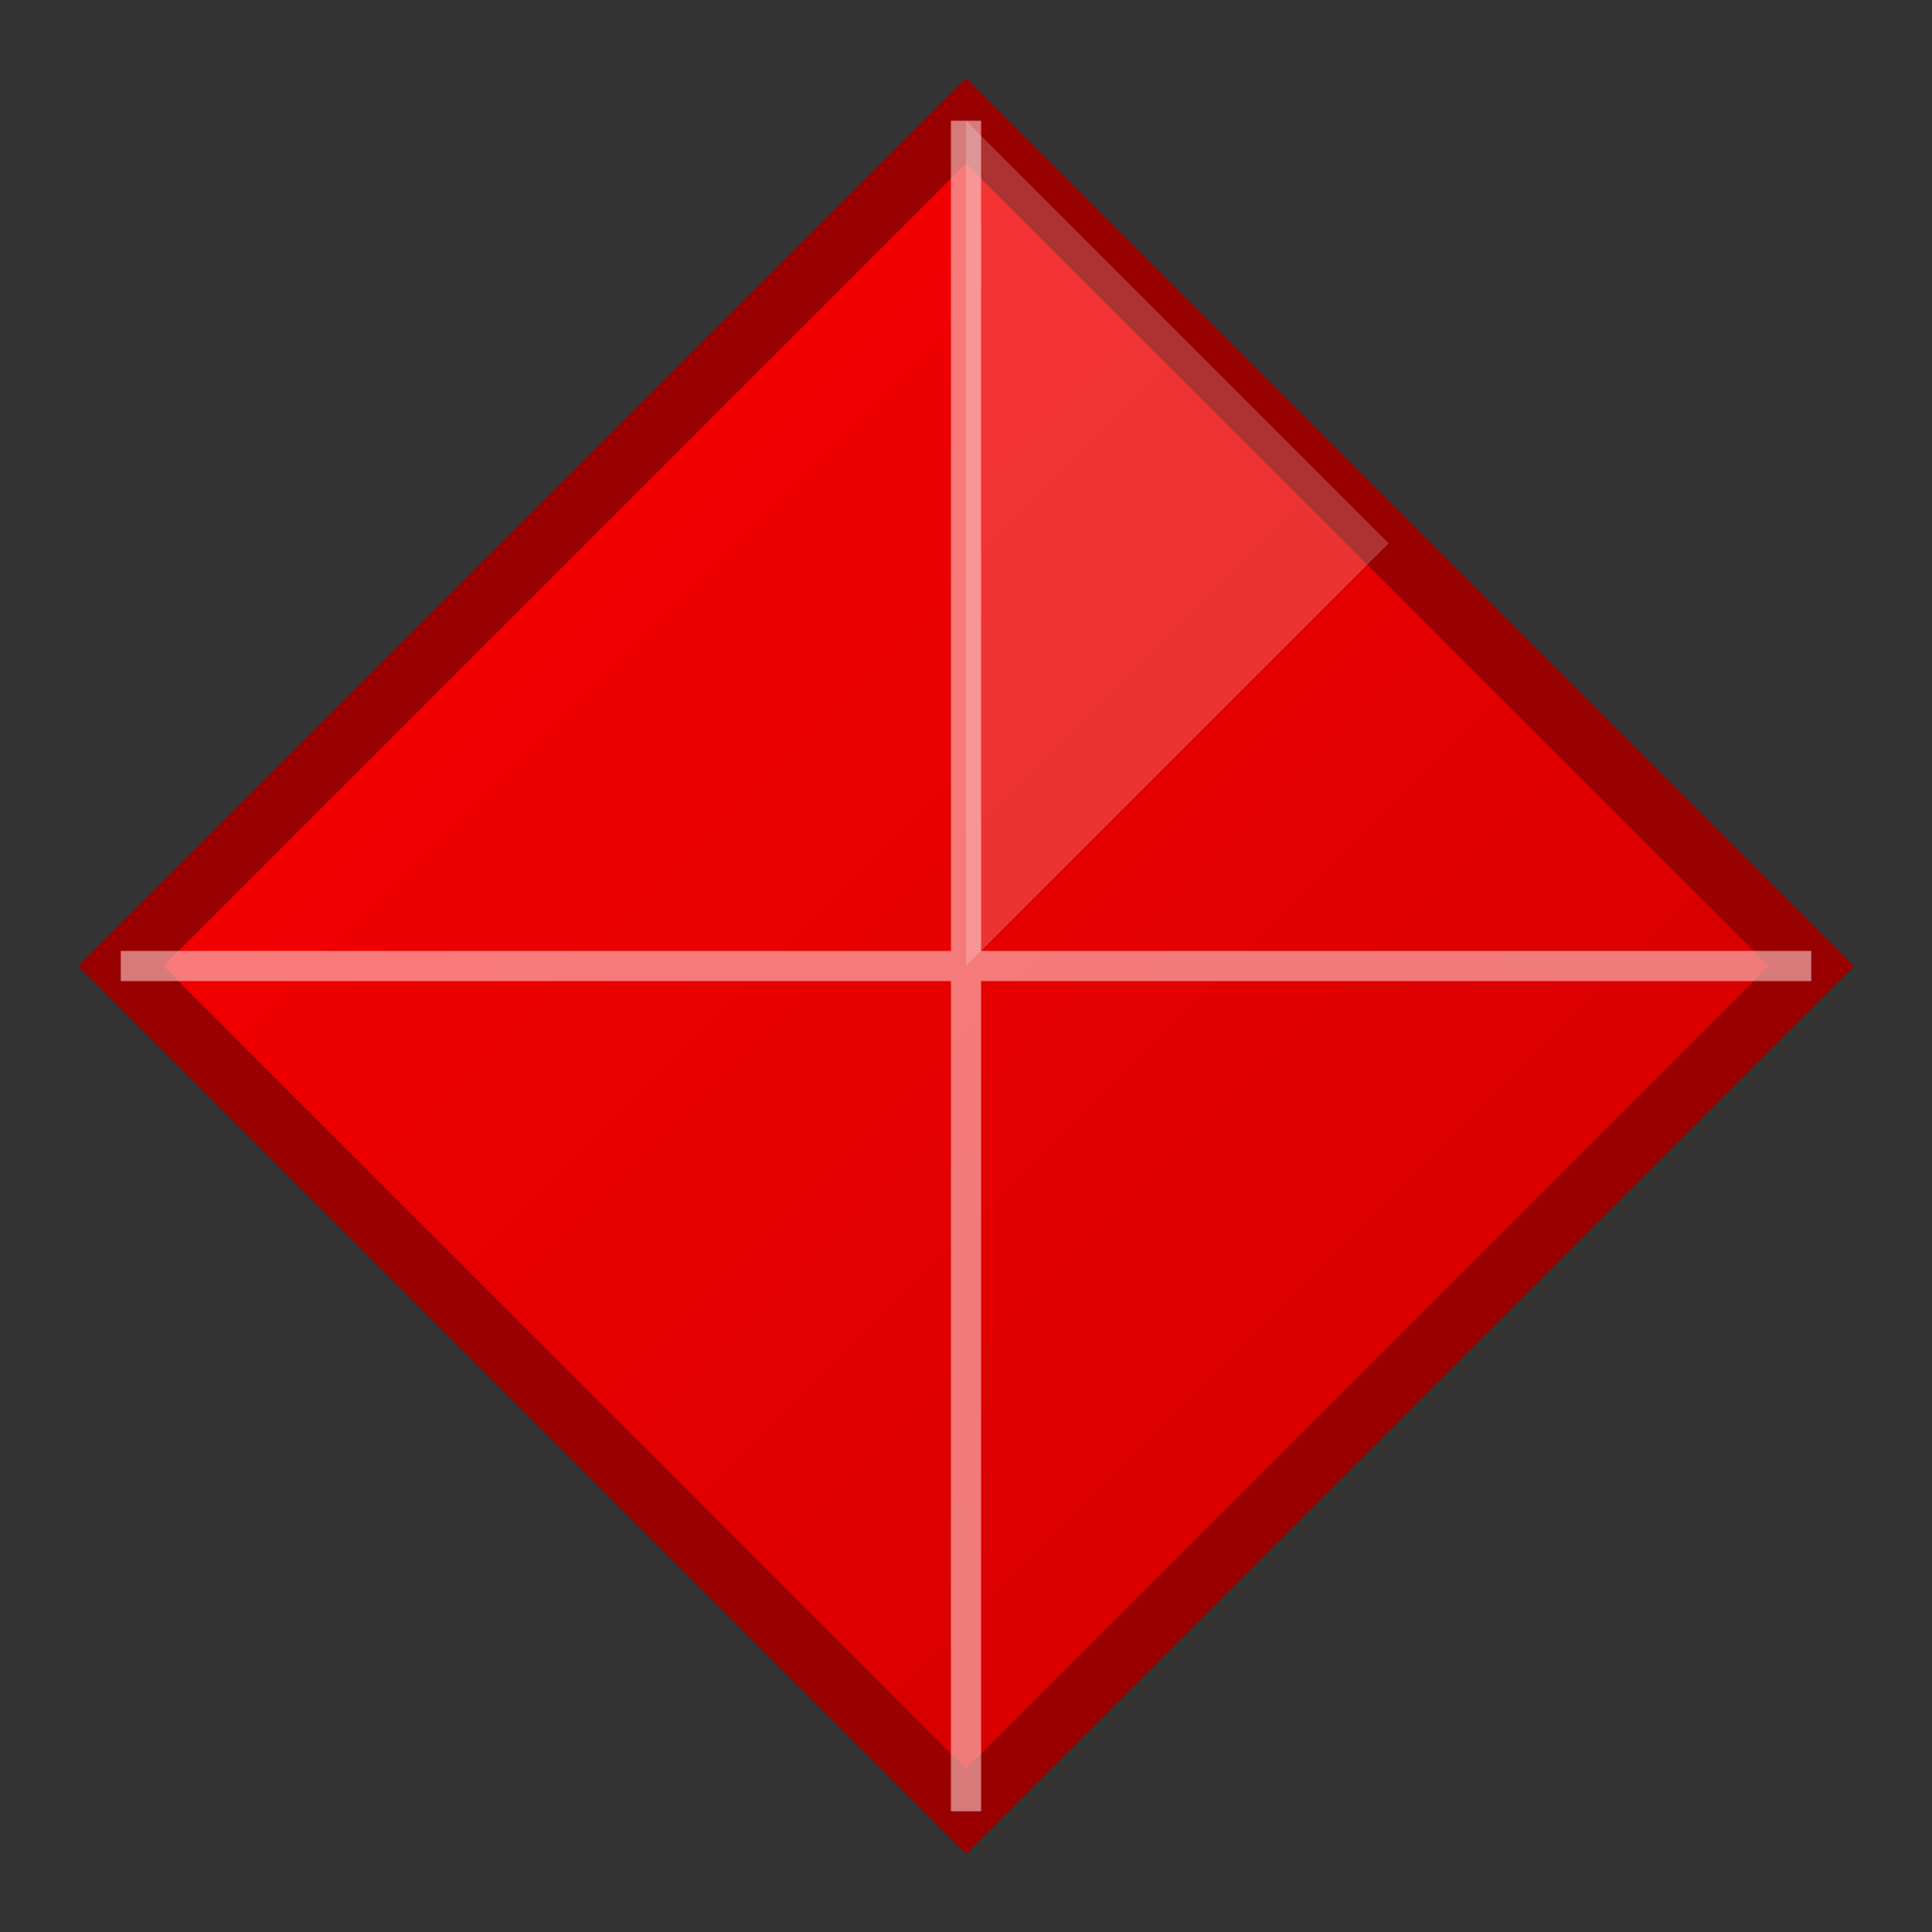
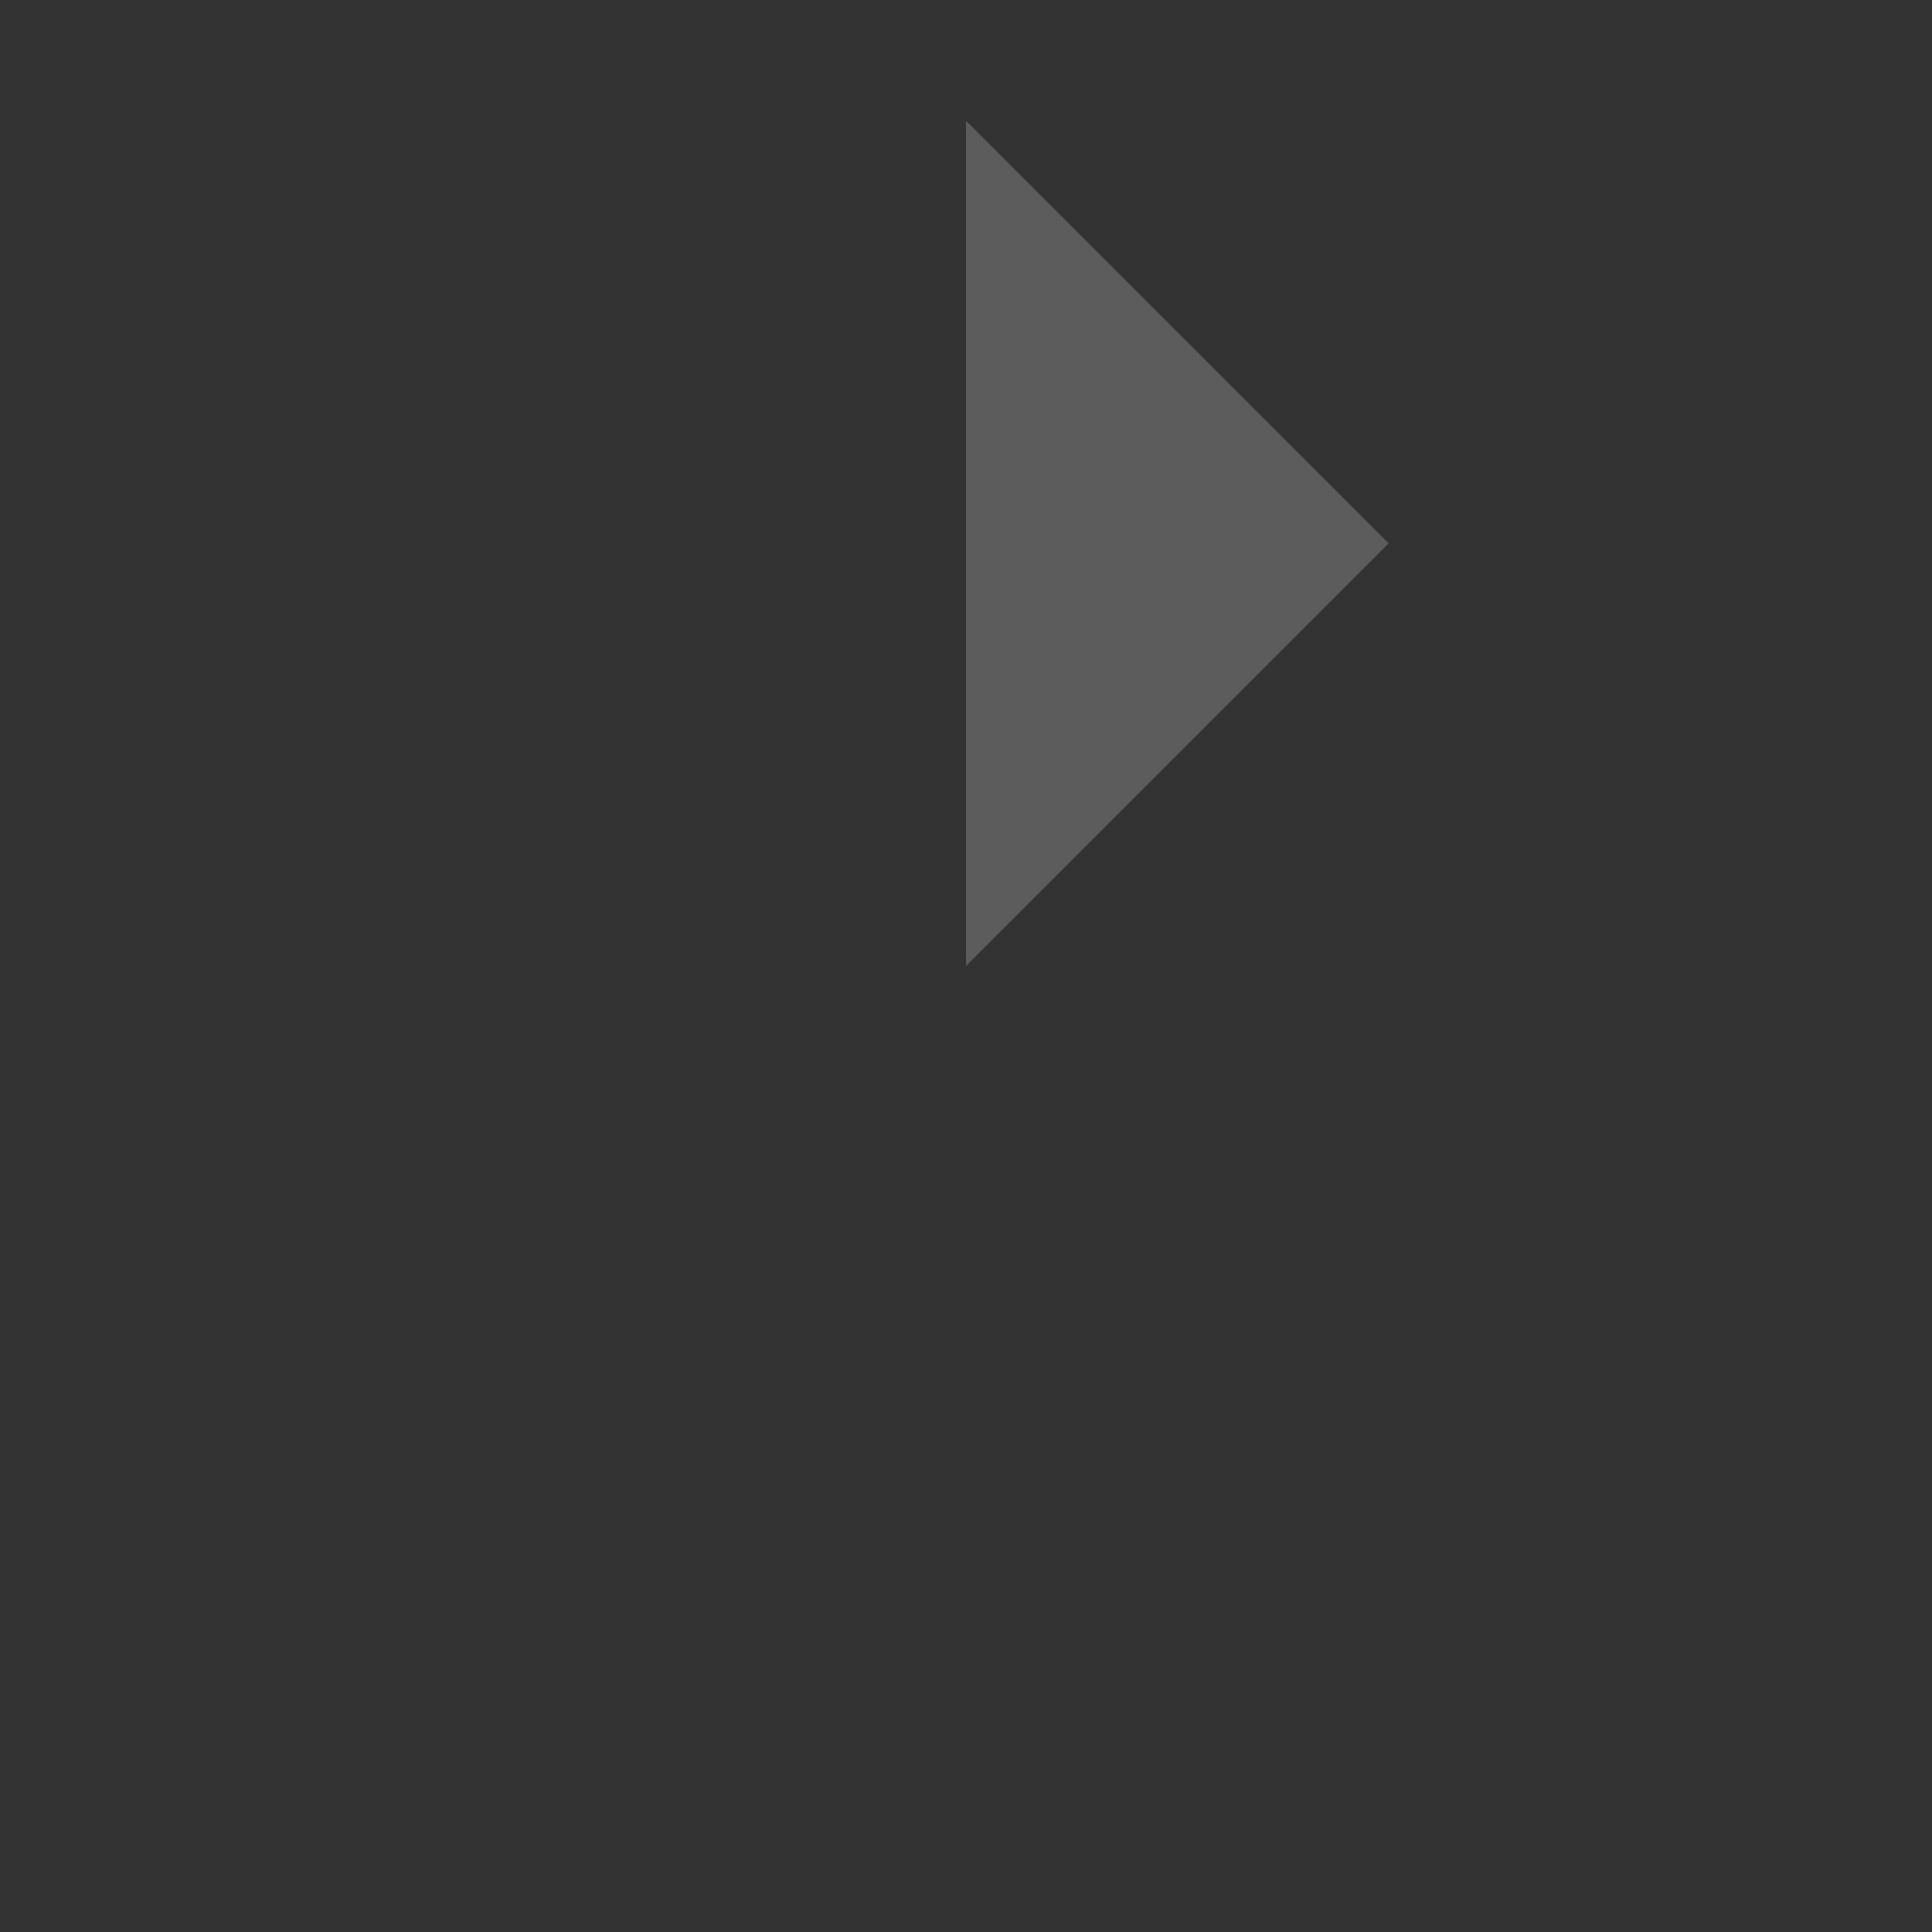
<svg xmlns="http://www.w3.org/2000/svg" viewBox="0 0 32 32">
  <rect x="0" y="0" width="32" height="32" fill="#333333" stroke="none" />
  <defs>
    <linearGradient id="redGradient" x1="0%" y1="0%" x2="100%" y2="100%">
      <stop offset="0%" style="stop-color:#ff0000;stop-opacity:1" />
      <stop offset="100%" style="stop-color:#cc0000;stop-opacity:1" />
    </linearGradient>
  </defs>
-   <path d="M 16 2 L 30 16 L 16 30 L 2 16 Z" fill="url(#redGradient)" stroke="#990000" stroke-width="1" />
-   <path d="M 16 2 L 16 16 M 2 16 L 16 16 M 30 16 L 16 16 M 16 30 L 16 16" stroke="#ffcccc" stroke-width="0.5" opacity="0.6" />
  <path d="M 16 2 L 23 9 L 16 16 Z" fill="#ffffff" opacity="0.2" />
</svg>